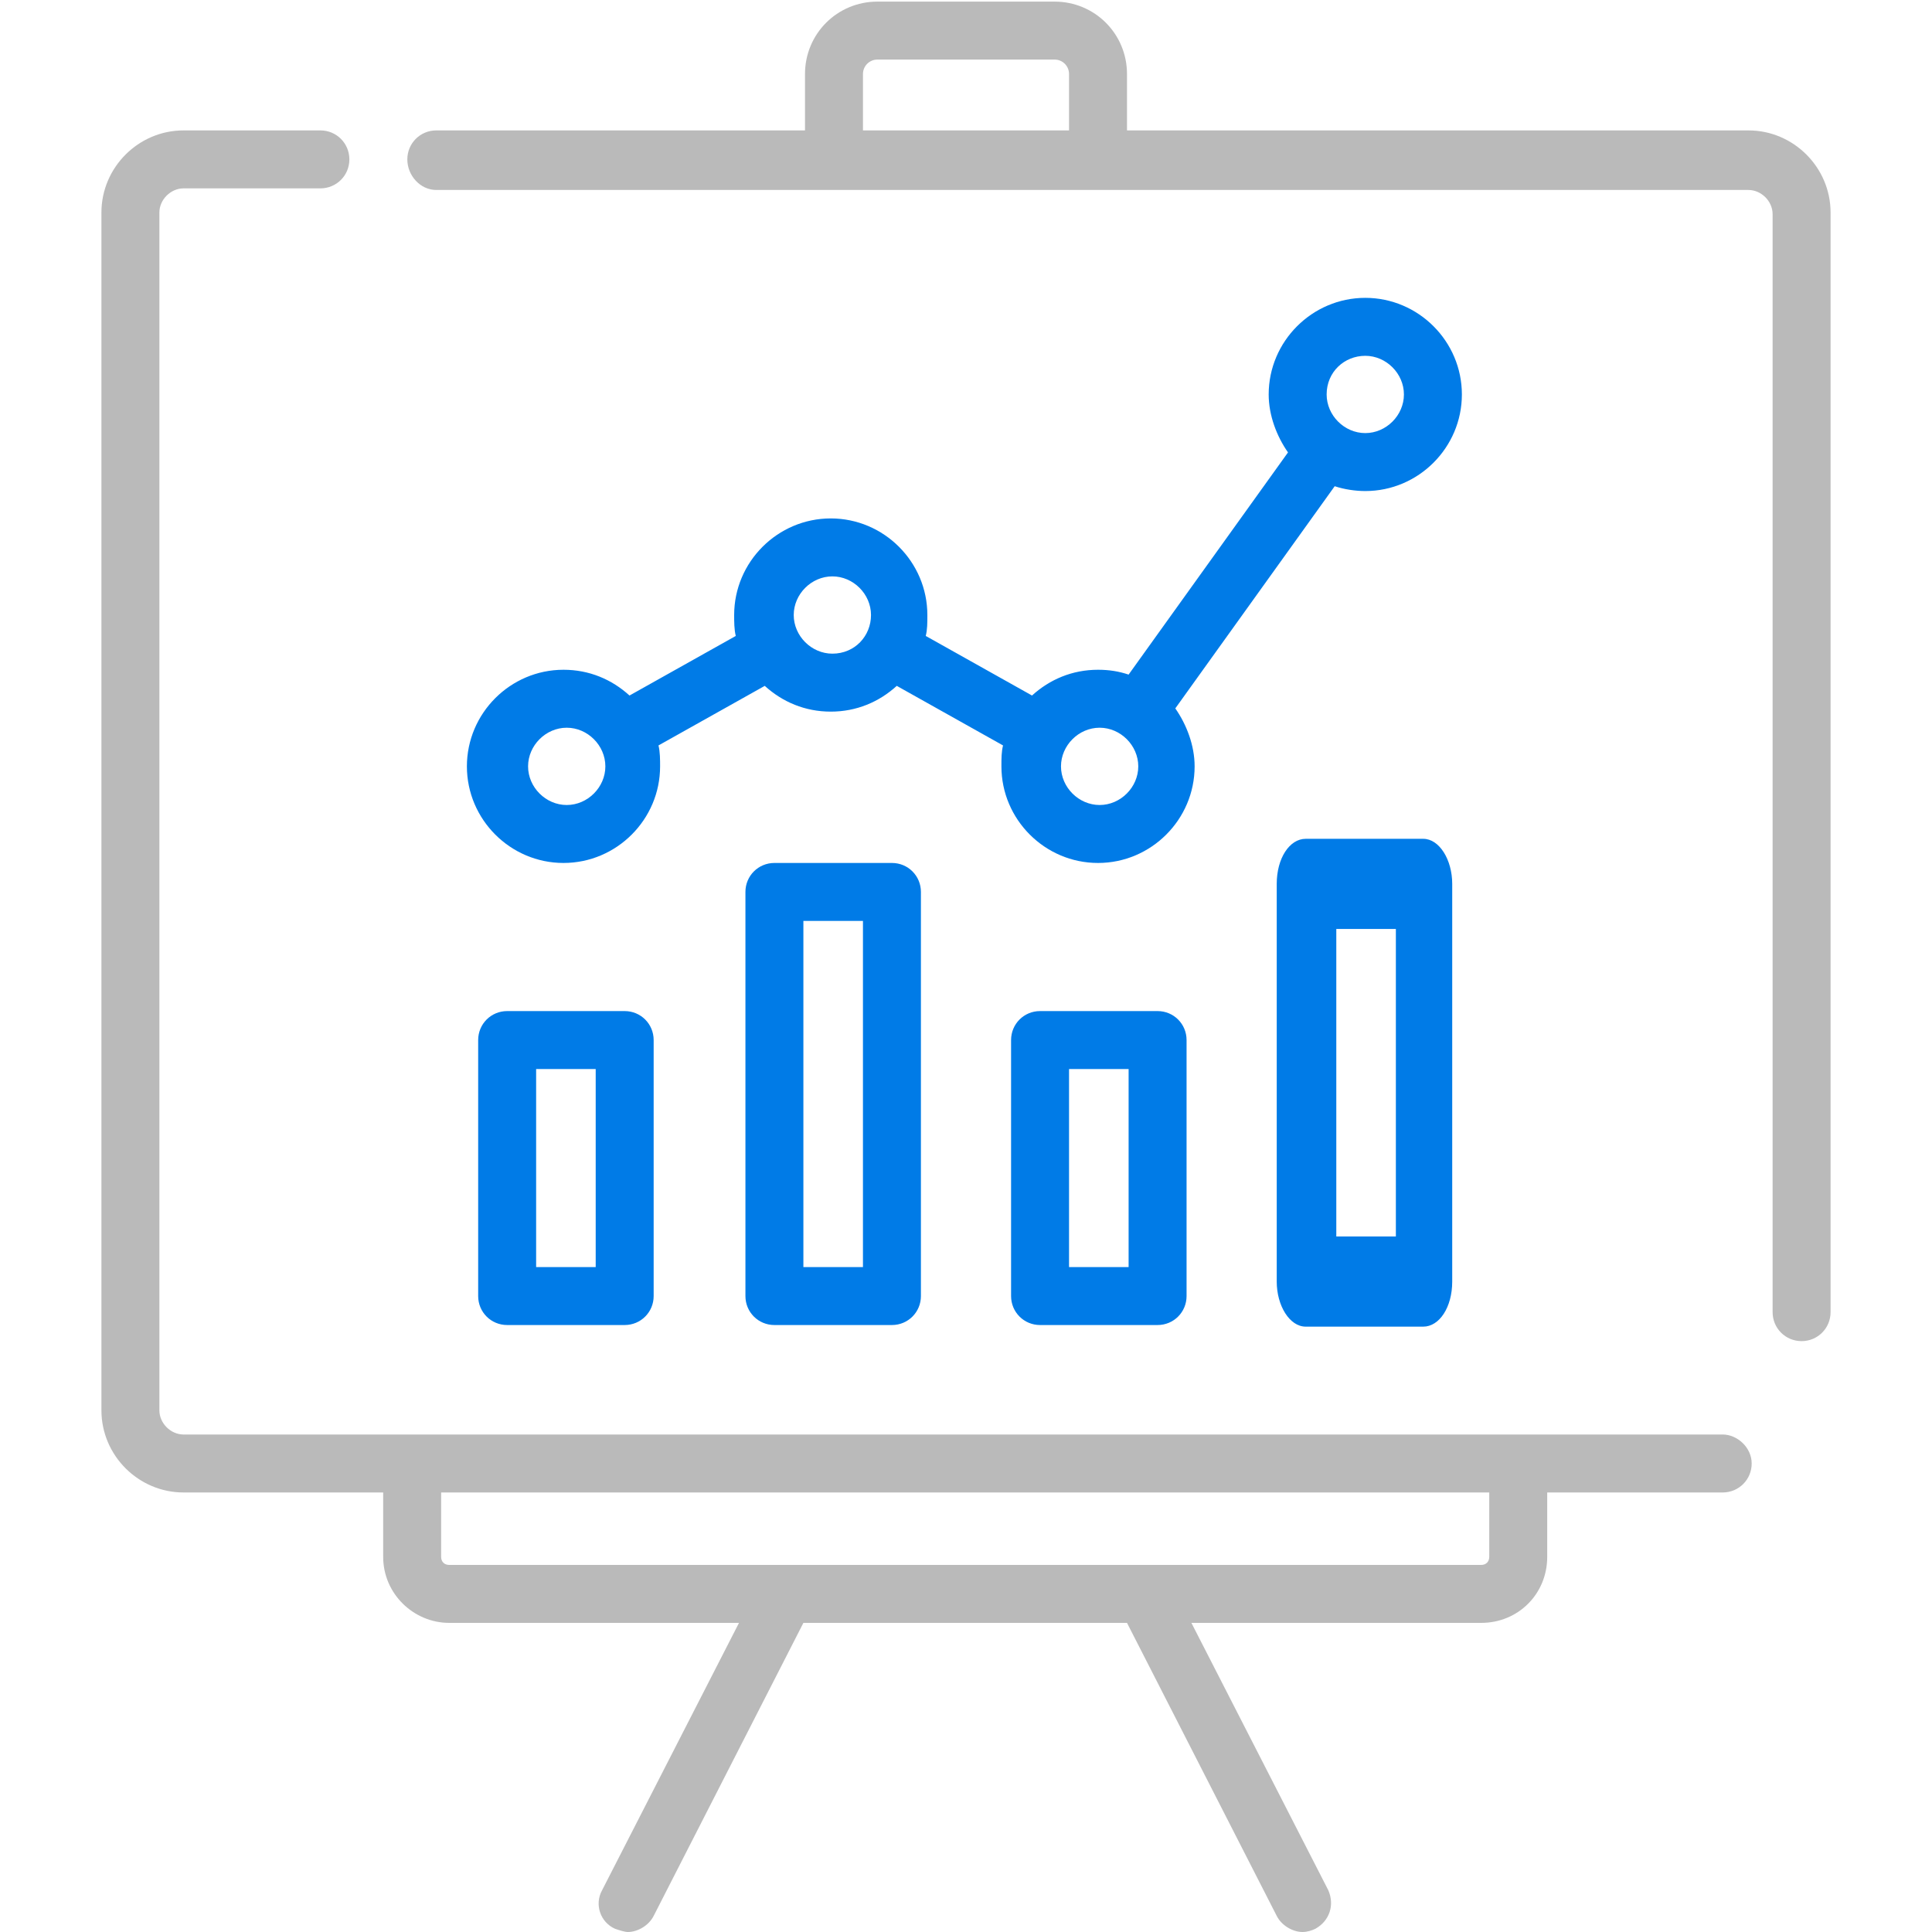
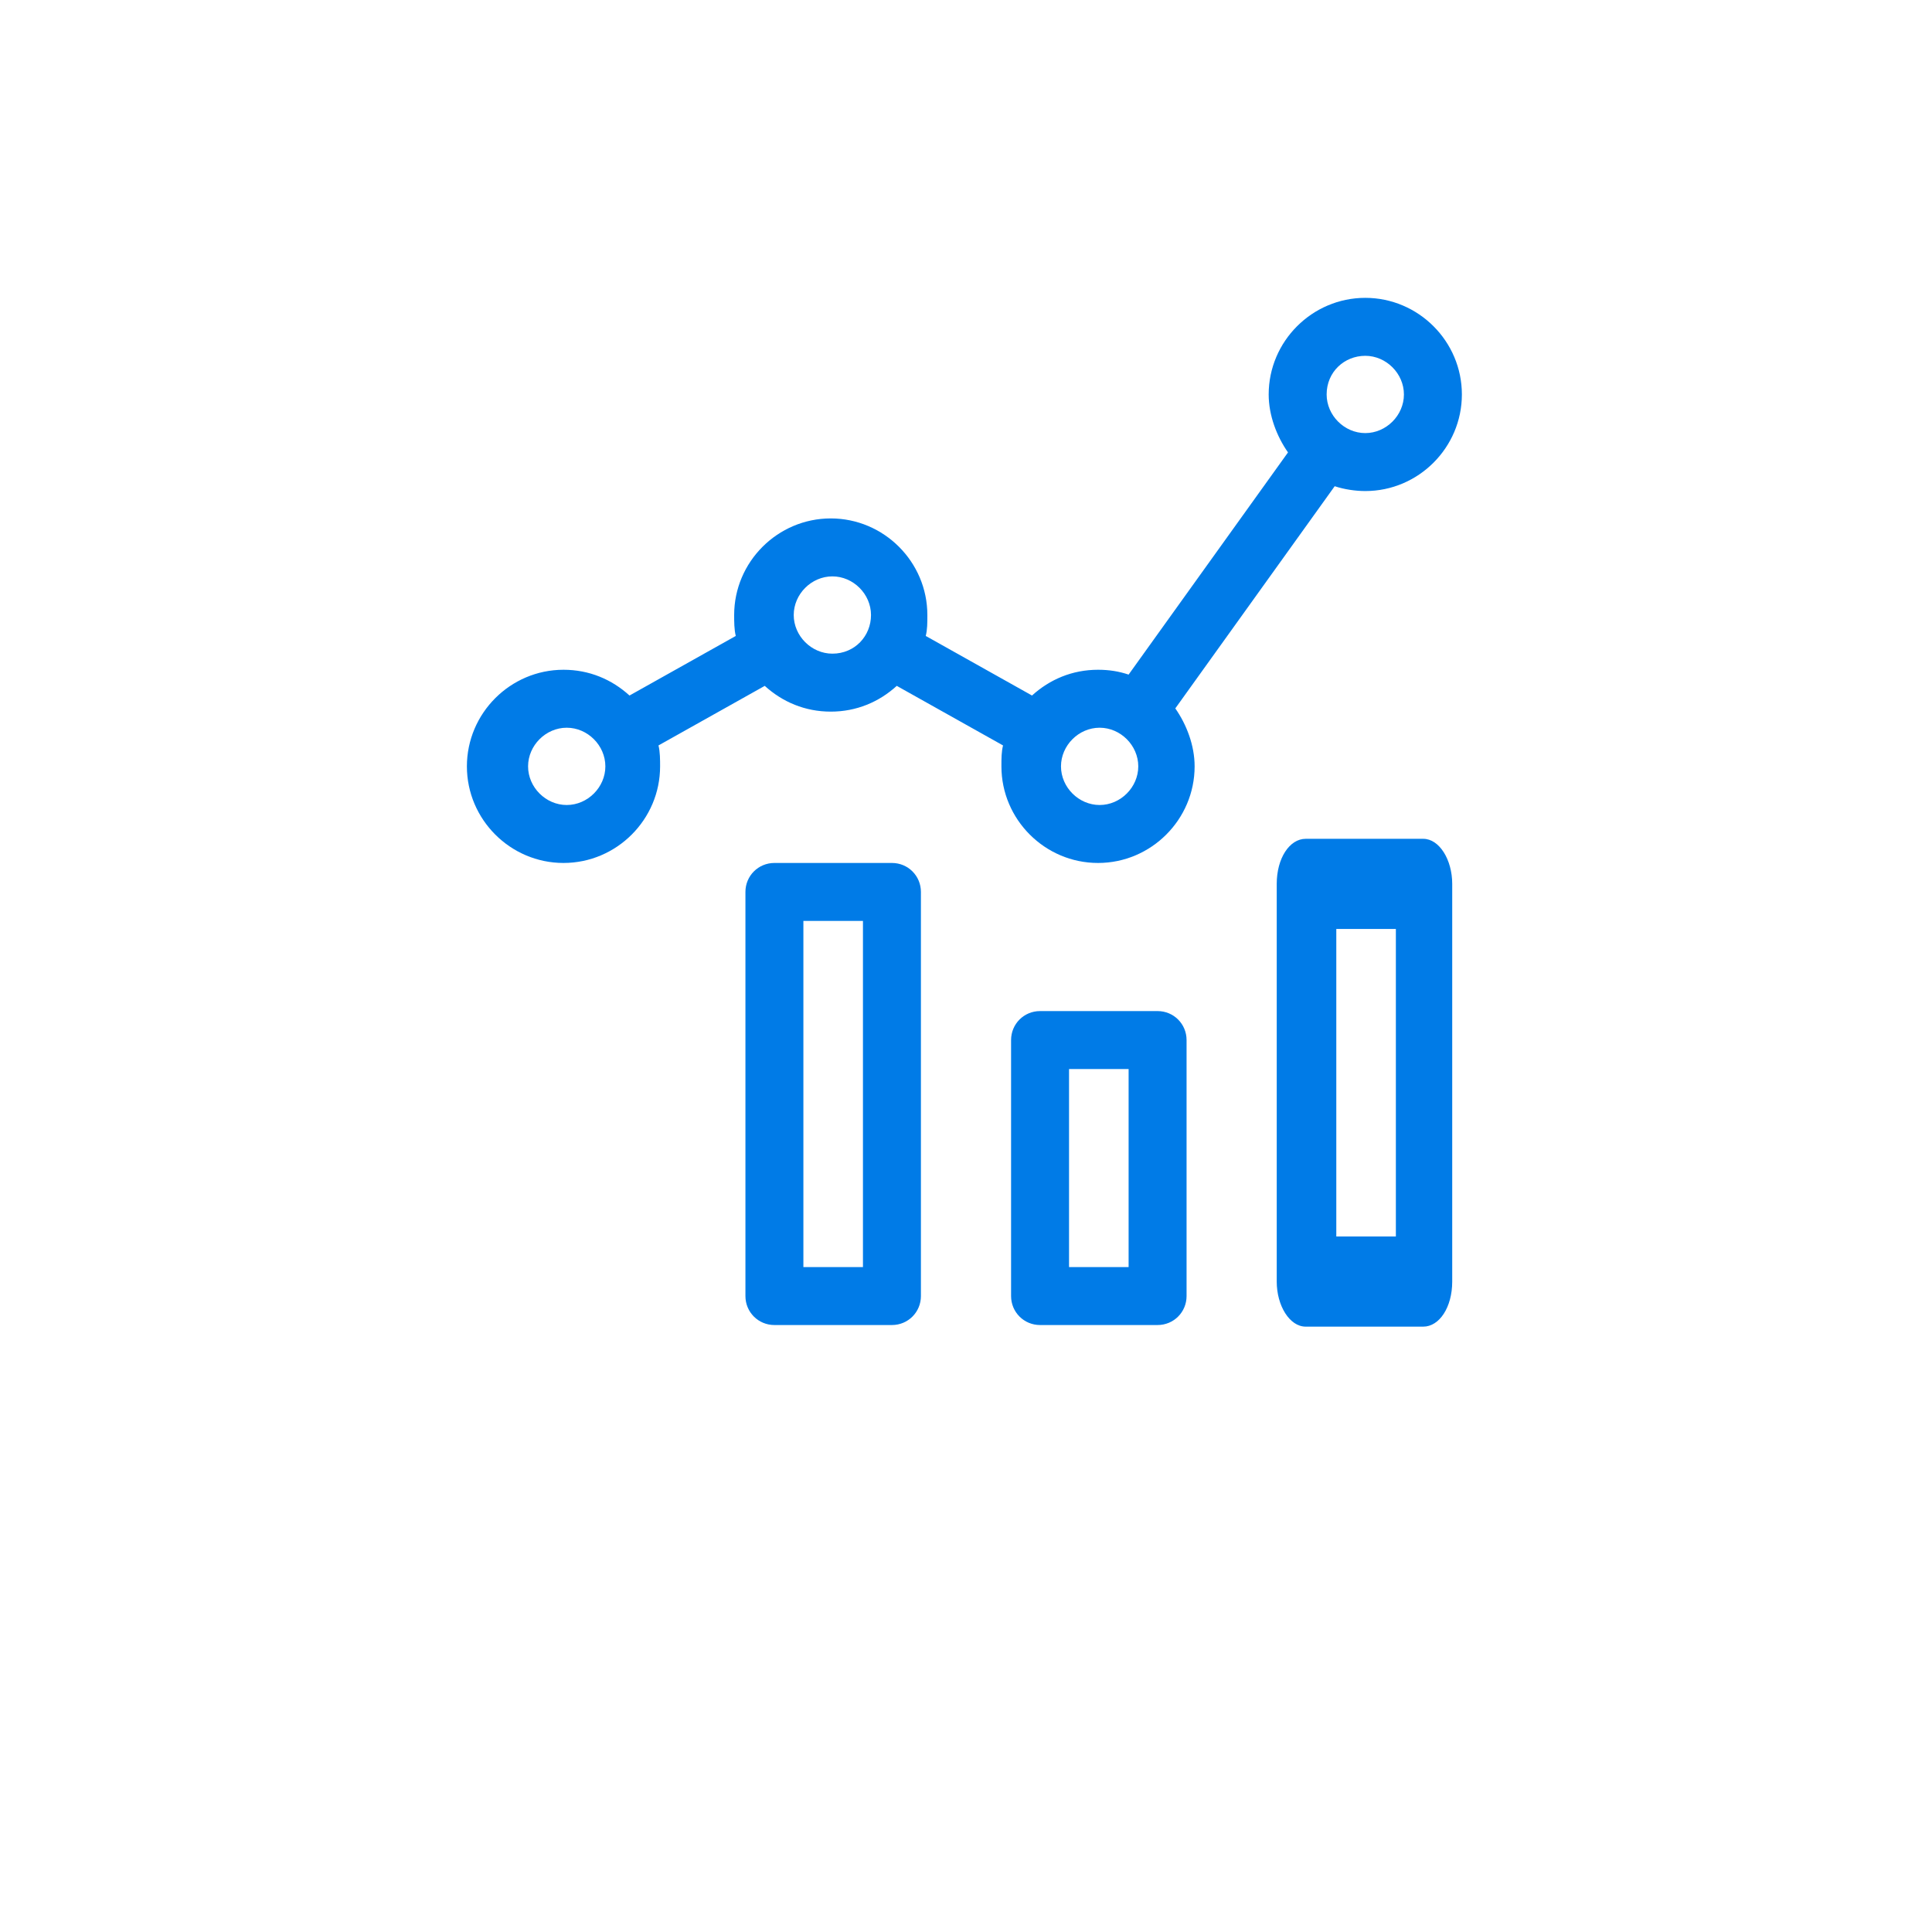
<svg xmlns="http://www.w3.org/2000/svg" version="1.1" id="Capa_1" x="0px" y="0px" viewBox="0 0 120 120" style="enable-background:new 0 0 120 120;" xml:space="preserve">
  <style type="text/css">
	.st0{fill:#007BE7;}
	.st1{fill:#BABABA;}
</style>
  <g>
    <path class="st0" d="M84.8,30.5c3.3,0,6-2.7,6-6s-2.7-6-6-6c-3.3,0-6,2.7-6,6c0,1.3,0.5,2.6,1.2,3.6l-9.9,13.8   c-0.6-0.2-1.2-0.3-1.9-0.3c-1.6,0-3,0.6-4.1,1.6l-6.6-3.7c0.1-0.4,0.1-0.8,0.1-1.3c0-3.3-2.7-6-6-6c-3.3,0-6,2.7-6,6   c0,0.4,0,0.9,0.1,1.3l-6.6,3.7c-1.1-1-2.5-1.6-4.1-1.6c-3.3,0-6,2.7-6,6c0,3.3,2.7,6,6,6s6-2.7,6-6c0-0.4,0-0.9-0.1-1.3l6.6-3.7   c1.1,1,2.5,1.6,4.1,1.6c1.6,0,3-0.6,4.1-1.6l6.6,3.7c-0.1,0.4-0.1,0.8-0.1,1.3c0,3.3,2.7,6,6,6s6-2.7,6-6c0-1.3-0.5-2.6-1.2-3.6   l9.9-13.8C83.5,30.4,84.2,30.5,84.8,30.5z M84.8,22.1c1.3,0,2.4,1.1,2.4,2.4c0,1.3-1.1,2.4-2.4,2.4s-2.4-1.1-2.4-2.4   C82.4,23.1,83.5,22.1,84.8,22.1z M35.2,50c-1.3,0-2.4-1.1-2.4-2.4s1.1-2.4,2.4-2.4s2.4,1.1,2.4,2.4S36.5,50,35.2,50z M51.7,40.6   c-1.3,0-2.4-1.1-2.4-2.4s1.1-2.4,2.4-2.4s2.4,1.1,2.4,2.4C54.1,39.5,53.1,40.6,51.7,40.6z M68.3,50c-1.3,0-2.4-1.1-2.4-2.4   s1.1-2.4,2.4-2.4s2.4,1.1,2.4,2.4S69.6,50,68.3,50z" />
-     <path class="st1" d="M107,89.1H94.3H25.6H11.4c-0.8,0-1.5-0.7-1.5-1.5V13.2c0-0.8,0.7-1.5,1.5-1.5h8.5c1,0,1.8-0.8,1.8-1.8   s-0.8-1.8-1.8-1.8h-8.5c-2.8,0-5.1,2.3-5.1,5.1v74.4c0,2.8,2.3,5.1,5.1,5.1h12.4v4c0,2.3,1.9,4.1,4.1,4.1h18l-8.5,16.6   c-0.5,0.9-0.1,2,0.8,2.4c0.3,0.1,0.6,0.2,0.8,0.2c0.6,0,1.3-0.4,1.6-1l9.3-18.2H70l9.3,18.2c0.3,0.6,1,1,1.6,1   c0.3,0,0.6-0.1,0.8-0.2c0.9-0.5,1.2-1.5,0.8-2.4L74,100.8h18c2.3,0,4.1-1.8,4.1-4.1v-4H107c1,0,1.8-0.8,1.8-1.8   C108.8,89.9,107.9,89.1,107,89.1z M92.5,96.7c0,0.3-0.2,0.5-0.5,0.5H27.9c-0.3,0-0.5-0.2-0.5-0.5v-4h65.1V96.7z" />
-     <path class="st1" d="M27.1,11.8h24.7h16.4h40.4c0.8,0,1.5,0.7,1.5,1.5v68.2c0,1,0.8,1.8,1.8,1.8s1.8-0.8,1.8-1.8V13.2   c0-2.8-2.3-5.1-5.1-5.1H70V4.6c0-2.5-2-4.5-4.5-4.5h-11c-2.5,0-4.5,2-4.5,4.5v3.5H27.1c-1,0-1.8,0.8-1.8,1.8S26.1,11.8,27.1,11.8z    M53.6,4.6c0-0.5,0.4-0.9,0.9-0.9h11c0.5,0,0.9,0.4,0.9,0.9v3.5H53.6L53.6,4.6L53.6,4.6z" />
-     <path class="st0" d="M31.5,62.8c-1,0-1.8,0.8-1.8,1.8v15.9c0,1,0.8,1.8,1.8,1.8h7.3c1,0,1.8-0.8,1.8-1.8V64.6c0-1-0.8-1.8-1.8-1.8   L31.5,62.8L31.5,62.8z M37,78.7h-3.7V66.4H37V78.7z" />
    <path class="st0" d="M81.1,52.1c-1,0-1.8,1.2-1.8,2.8v24.7c0,1.5,0.8,2.8,1.8,2.8h7.3c1,0,1.8-1.2,1.8-2.8V54.9   c0-1.5-0.8-2.8-1.8-2.8H81.1z M86.7,76.8H83V57.7h3.7V76.8z" />
    <path class="st0" d="M48.1,53.6c-1,0-1.8,0.8-1.8,1.8v25.1c0,1,0.8,1.8,1.8,1.8h7.3c1,0,1.8-0.8,1.8-1.8V55.4c0-1-0.8-1.8-1.8-1.8   H48.1z M53.6,78.7h-3.7V57.2h3.7V78.7z" />
-     <path class="st0" d="M64.6,62.8c-1,0-1.8,0.8-1.8,1.8v15.9c0,1,0.8,1.8,1.8,1.8h7.3c1,0,1.8-0.8,1.8-1.8V64.6c0-1-0.8-1.8-1.8-1.8   L64.6,62.8L64.6,62.8z M70.1,78.7h-3.7V66.4h3.7V78.7z" />
+     <path class="st0" d="M64.6,62.8c-1,0-1.8,0.8-1.8,1.8v15.9c0,1,0.8,1.8,1.8,1.8h7.3c1,0,1.8-0.8,1.8-1.8V64.6c0-1-0.8-1.8-1.8-1.8   L64.6,62.8L64.6,62.8z M70.1,78.7h-3.7V66.4h3.7V78.7" />
  </g>
</svg>